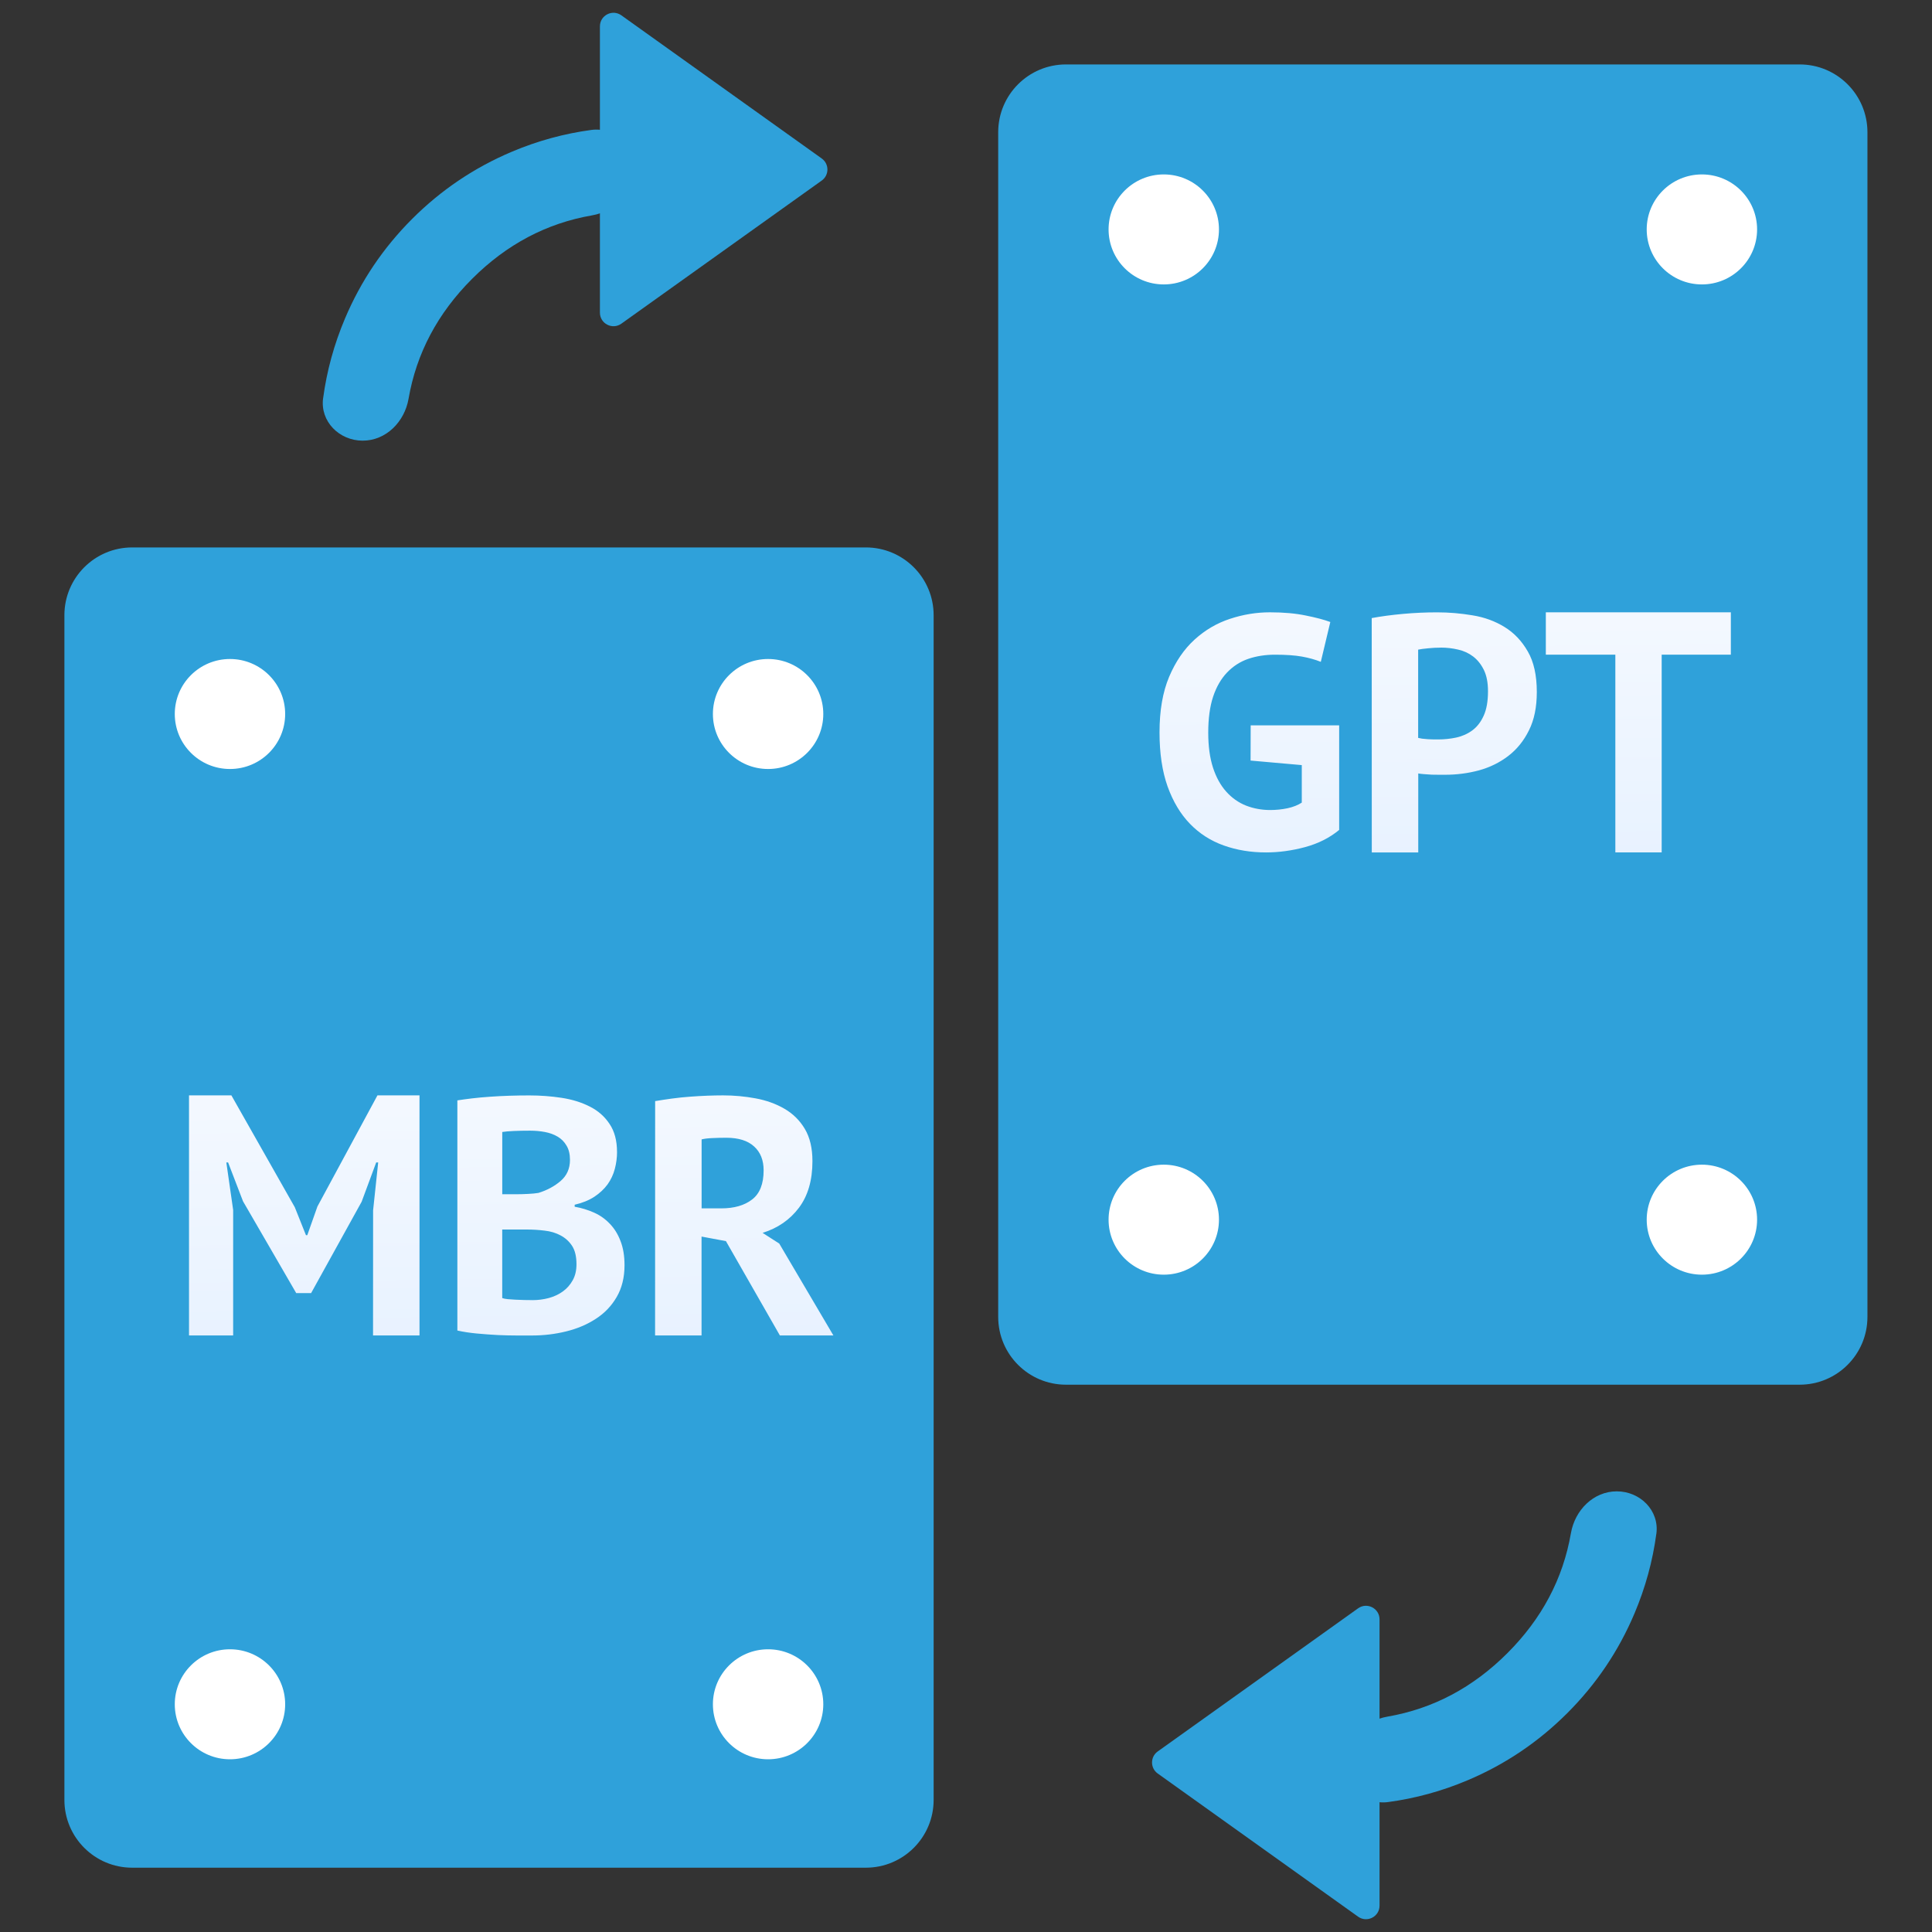
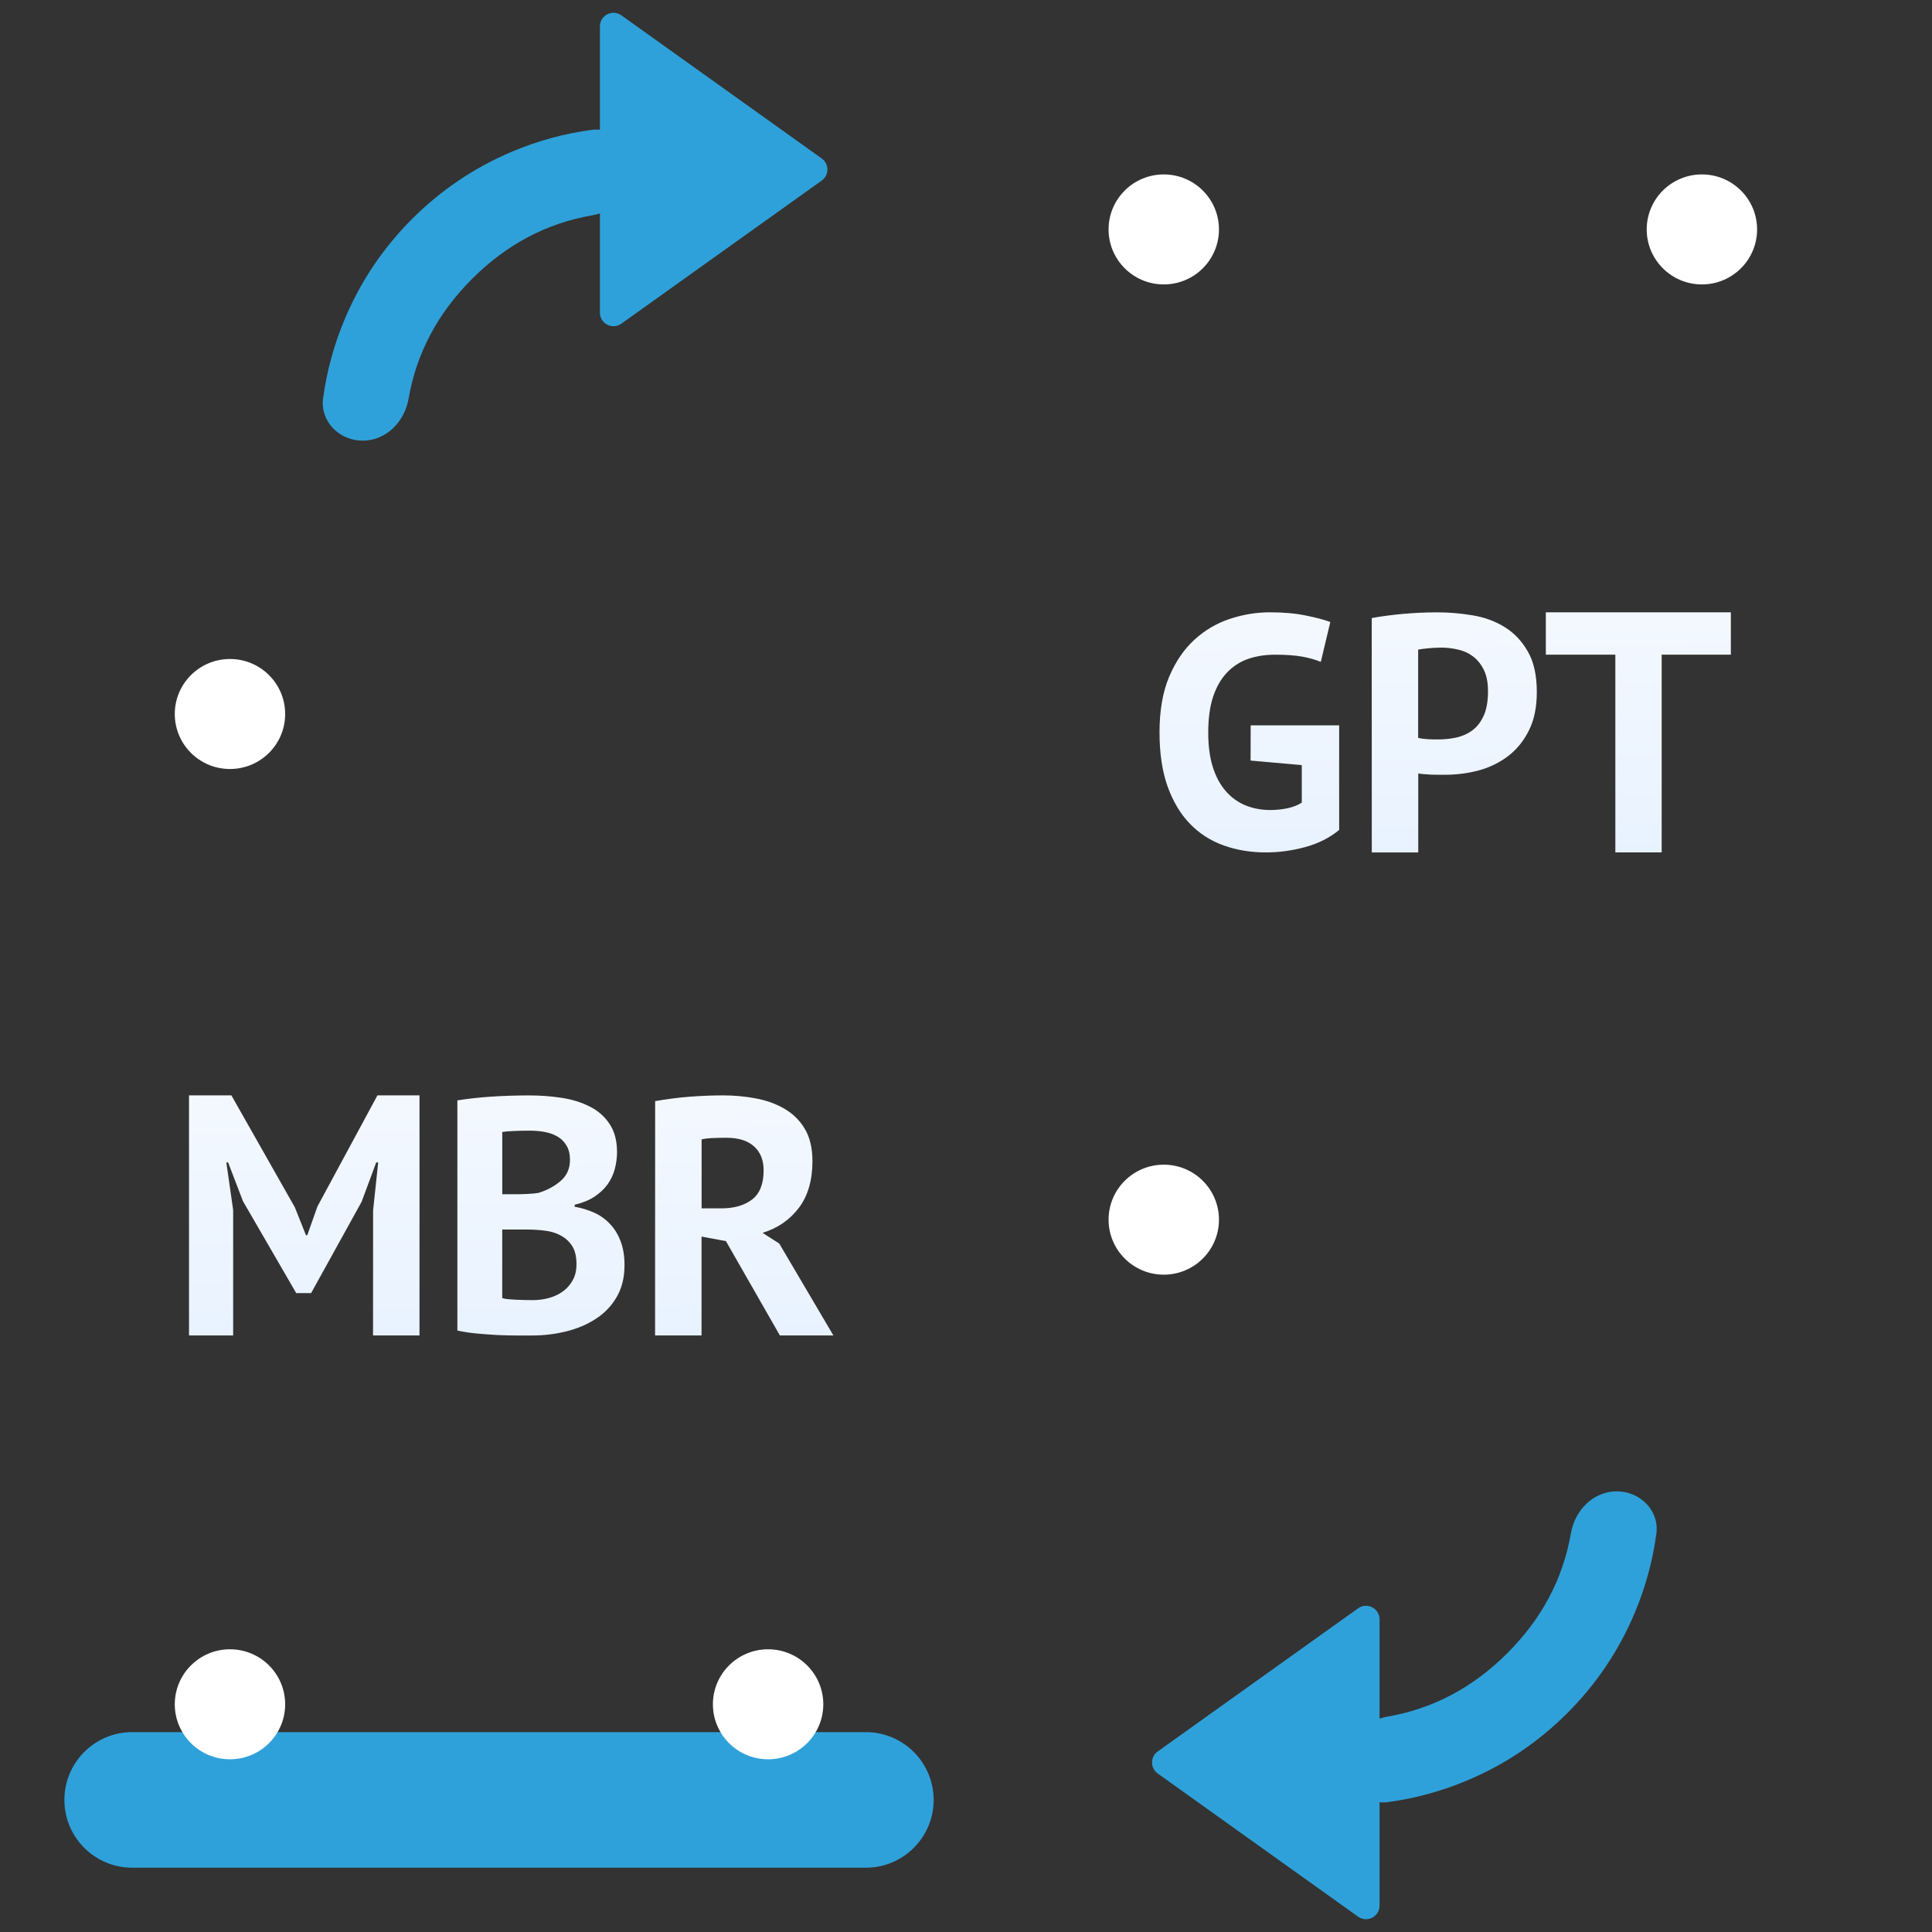
<svg xmlns="http://www.w3.org/2000/svg" xmlns:xlink="http://www.w3.org/1999/xlink" fill="none" height="60" viewBox="0 0 60 60" width="60">
  <rect x="0" y="0" width="60" height="60" fill="#333333" stroke="none" />
  <clipPath id="a">
    <path d="m0 0h60v60h-60z" />
  </clipPath>
  <linearGradient id="b">
    <stop offset="0" stop-color="#fff" />
    <stop offset="1" stop-color="#dcebff" />
  </linearGradient>
  <linearGradient id="c" gradientUnits="userSpaceOnUse" x1="39.168" x2="39.443" xlink:href="#b" y1="11.474" y2="34.632" />
  <linearGradient id="d" gradientUnits="userSpaceOnUse" x1="9.555" x2="9.861" xlink:href="#b" y1="26.474" y2="49.632" />
  <g clip-path="url(#a)">
-     <path d="m31 40.898c0 1.163.943 2.105 2.105 2.105h22.785c1.163 0 2.105-.943 2.105-2.105v-36.792c0-1.163-.943-2.105-2.105-2.105h-22.785c-1.163 0-2.105.943-2.105 2.105z" fill="#2fa1da" />
    <path d="m38.841 22.526h2.748v3.248q-.442.367-1.059.534-.613.165-1.213.165-.706 0-1.312-.216-.607-.216-1.049-.672-.442-.456-.696-1.162-.25-.706-.25-1.679 0-1.014.298-1.724.302-.713.792-1.158.49-.445 1.1-.644.61-.202 1.24-.202.634 0 1.11.099.48.096.764.202l-.295 1.237q-.264-.106-.589-.164-.326-.058-.833-.058-.452 0-.833.13-.377.13-.658.425-.278.291-.432.75-.151.459-.151 1.117 0 .627.147 1.083.147.452.411.747.264.295.617.435.353.137.75.137.274 0 .538-.055.264-.058.442-.175v-1.165l-1.59-.141zm3.759-3.331q.442-.082.973-.13.531-.048 1.059-.048.548 0 1.1.093.552.089.994.363.442.271.72.757.281.483.281 1.261 0 .703-.243 1.189-.24.487-.641.795-.401.308-.911.449-.51.137-1.055.137-.055 0-.171 0-.113 0-.24-.003-.127-.007-.25-.017-.12-.01-.171-.021v2.453h-1.443zm2.148.918q-.212 0-.401.021-.188.017-.305.041v2.741q.041.01.123.024.086.01.182.017.096.007.185.007.089 0 .13 0 .284 0 .562-.058.281-.062.5-.223.223-.165.353-.456.134-.291.134-.761 0-.397-.127-.658-.127-.26-.332-.418-.206-.158-.469-.216-.26-.062-.535-.062zm9.005.219h-2.148v6.14h-1.439v-6.14h-2.159v-1.316h5.746z" fill="url(#c)" />
    <g fill="#fff">
      <ellipse cx="36.142" cy="7.125" rx="1.714" ry="1.708" />
      <ellipse cx="36.142" cy="37.878" rx="1.714" ry="1.708" />
      <ellipse cx="52.854" cy="7.125" rx="1.714" ry="1.708" />
-       <ellipse cx="52.854" cy="37.878" rx="1.714" ry="1.708" />
    </g>
-     <path d="m2 55.898c0 1.163.943 2.105 2.105 2.105h22.785c1.163 0 2.105-.943 2.105-2.105v-36.792c0-1.163-.943-2.105-2.105-2.105h-22.785c-1.163 0-2.105.943-2.105 2.105z" fill="#2fa1da" />
+     <path d="m2 55.898c0 1.163.943 2.105 2.105 2.105h22.785c1.163 0 2.105-.943 2.105-2.105c0-1.163-.943-2.105-2.105-2.105h-22.785c-1.163 0-2.105.943-2.105 2.105z" fill="#2fa1da" />
    <path d="m11.587 37.588.158-1.487h-.062l-.452 1.22-1.569 2.837h-.463l-1.652-2.851-.463-1.206h-.055l.212 1.477v3.896h-1.371v-7.456h1.316l1.97 3.475.346.867h.041l.315-.891 1.864-3.451h1.306v7.456h-1.443zm7.576-1.816q0 .264-.069.528-.069.264-.226.483-.158.216-.411.384-.254.165-.61.247v.062q.315.055.6.182.284.127.493.349.212.219.332.538.123.315.123.747 0 .569-.243.987-.24.415-.648.678-.404.264-.922.391-.514.127-1.062.127-.178 0-.459 0-.278 0-.6-.014-.322-.017-.654-.048-.329-.031-.603-.092v-7.148q.199-.031.456-.062.26-.031.555-.051.295-.021.603-.031.312-.01.617-.01.517 0 1.007.075.49.075.874.271.384.192.613.538.233.343.233.87zm-2.628 4.605q.26 0 .507-.065.25-.069.439-.206.189-.137.305-.346.117-.209.117-.497 0-.363-.137-.572-.137-.209-.36-.326-.219-.117-.493-.147-.274-.034-.548-.034h-.768v2.128q.051.021.168.034.117.01.247.017.134.003.274.01.144.003.25.003zm-.476-3.289q.147 0 .343-.01.195-.01.319-.031.401-.123.689-.37.291-.25.291-.655 0-.267-.106-.442-.103-.178-.278-.281-.175-.103-.397-.144-.219-.041-.459-.041-.274 0-.507.01-.23.01-.356.031v1.933zm4.287-2.892q.243-.041.521-.079.281-.038.559-.058.278-.021.541-.031.264-.01.486-.01.514 0 1.014.093.5.093.894.322.398.23.634.627.236.397.236 1.001 0 .891-.421 1.449-.421.558-1.127.778l.517.332 1.682 2.854h-1.662l-1.676-2.93-.757-.141v3.07h-1.443zm2.21 1.138q-.219 0-.435.01-.216.01-.332.041v2.142h.61q.6 0 .956-.274.36-.274.36-.908 0-.473-.295-.74-.295-.271-.864-.271z" fill="url(#d)" />
    <g fill="#fff">
      <ellipse cx="7.142" cy="22.174" rx="1.714" ry="1.708" />
      <ellipse cx="7.142" cy="52.928" rx="1.714" ry="1.708" />
-       <ellipse cx="23.854" cy="22.174" rx="1.714" ry="1.708" />
      <ellipse cx="23.854" cy="52.928" rx="1.714" ry="1.708" />
    </g>
    <path d="m10.035 12.367q.171-1.274.678-2.473.739-1.748 2.086-3.095 1.347-1.347 3.095-2.086 1.199-.507 2.473-.678c.72-.097 1.317.502 1.317 1.229 0 .727-.585 1.301-1.301 1.425q-2.118.367-3.723 1.972-1.605 1.605-1.972 3.723c-.124.716-.698 1.301-1.425 1.301-.727 0-1.325-.597-1.229-1.317" fill="#2fa1da" fill-rule="evenodd" />
    <path d="m26.476 6.703c-.199.279 0.0.666.343.666h8.89c.342 0 .542-.387.343-.666l-4.445-6.223c-.168-.235-.517-.235-.685 0z" fill="#2fa1da" transform="matrix(0 1 -1 0 26 -26)" />
    <g fill="#2fa1da" transform="matrix(-1 -0 0 -1 103.053 120)">
      <path d="m51.614 72.367q.171-1.274.678-2.473.739-1.748 2.086-3.095 1.347-1.347 3.095-2.086 1.199-.507 2.473-.678c.72-.097 1.317.502 1.317 1.229 0 .727-.585 1.301-1.301 1.425q-2.118.367-3.723 1.972-1.605 1.605-1.972 3.723c-.124.716-.698 1.301-1.425 1.301-.727 0-1.325-.597-1.229-1.317" fill-rule="evenodd" />
      <path d="m68.055 66.703c-.199.279 0.0.666.343.666h8.89c.342 0 .542-.387.343-.666l-4.445-6.223c-.168-.235-.517-.235-.685 0z" transform="matrix(0 1 -1 0 127.579 -7.579)" />
    </g>
  </g>
</svg>